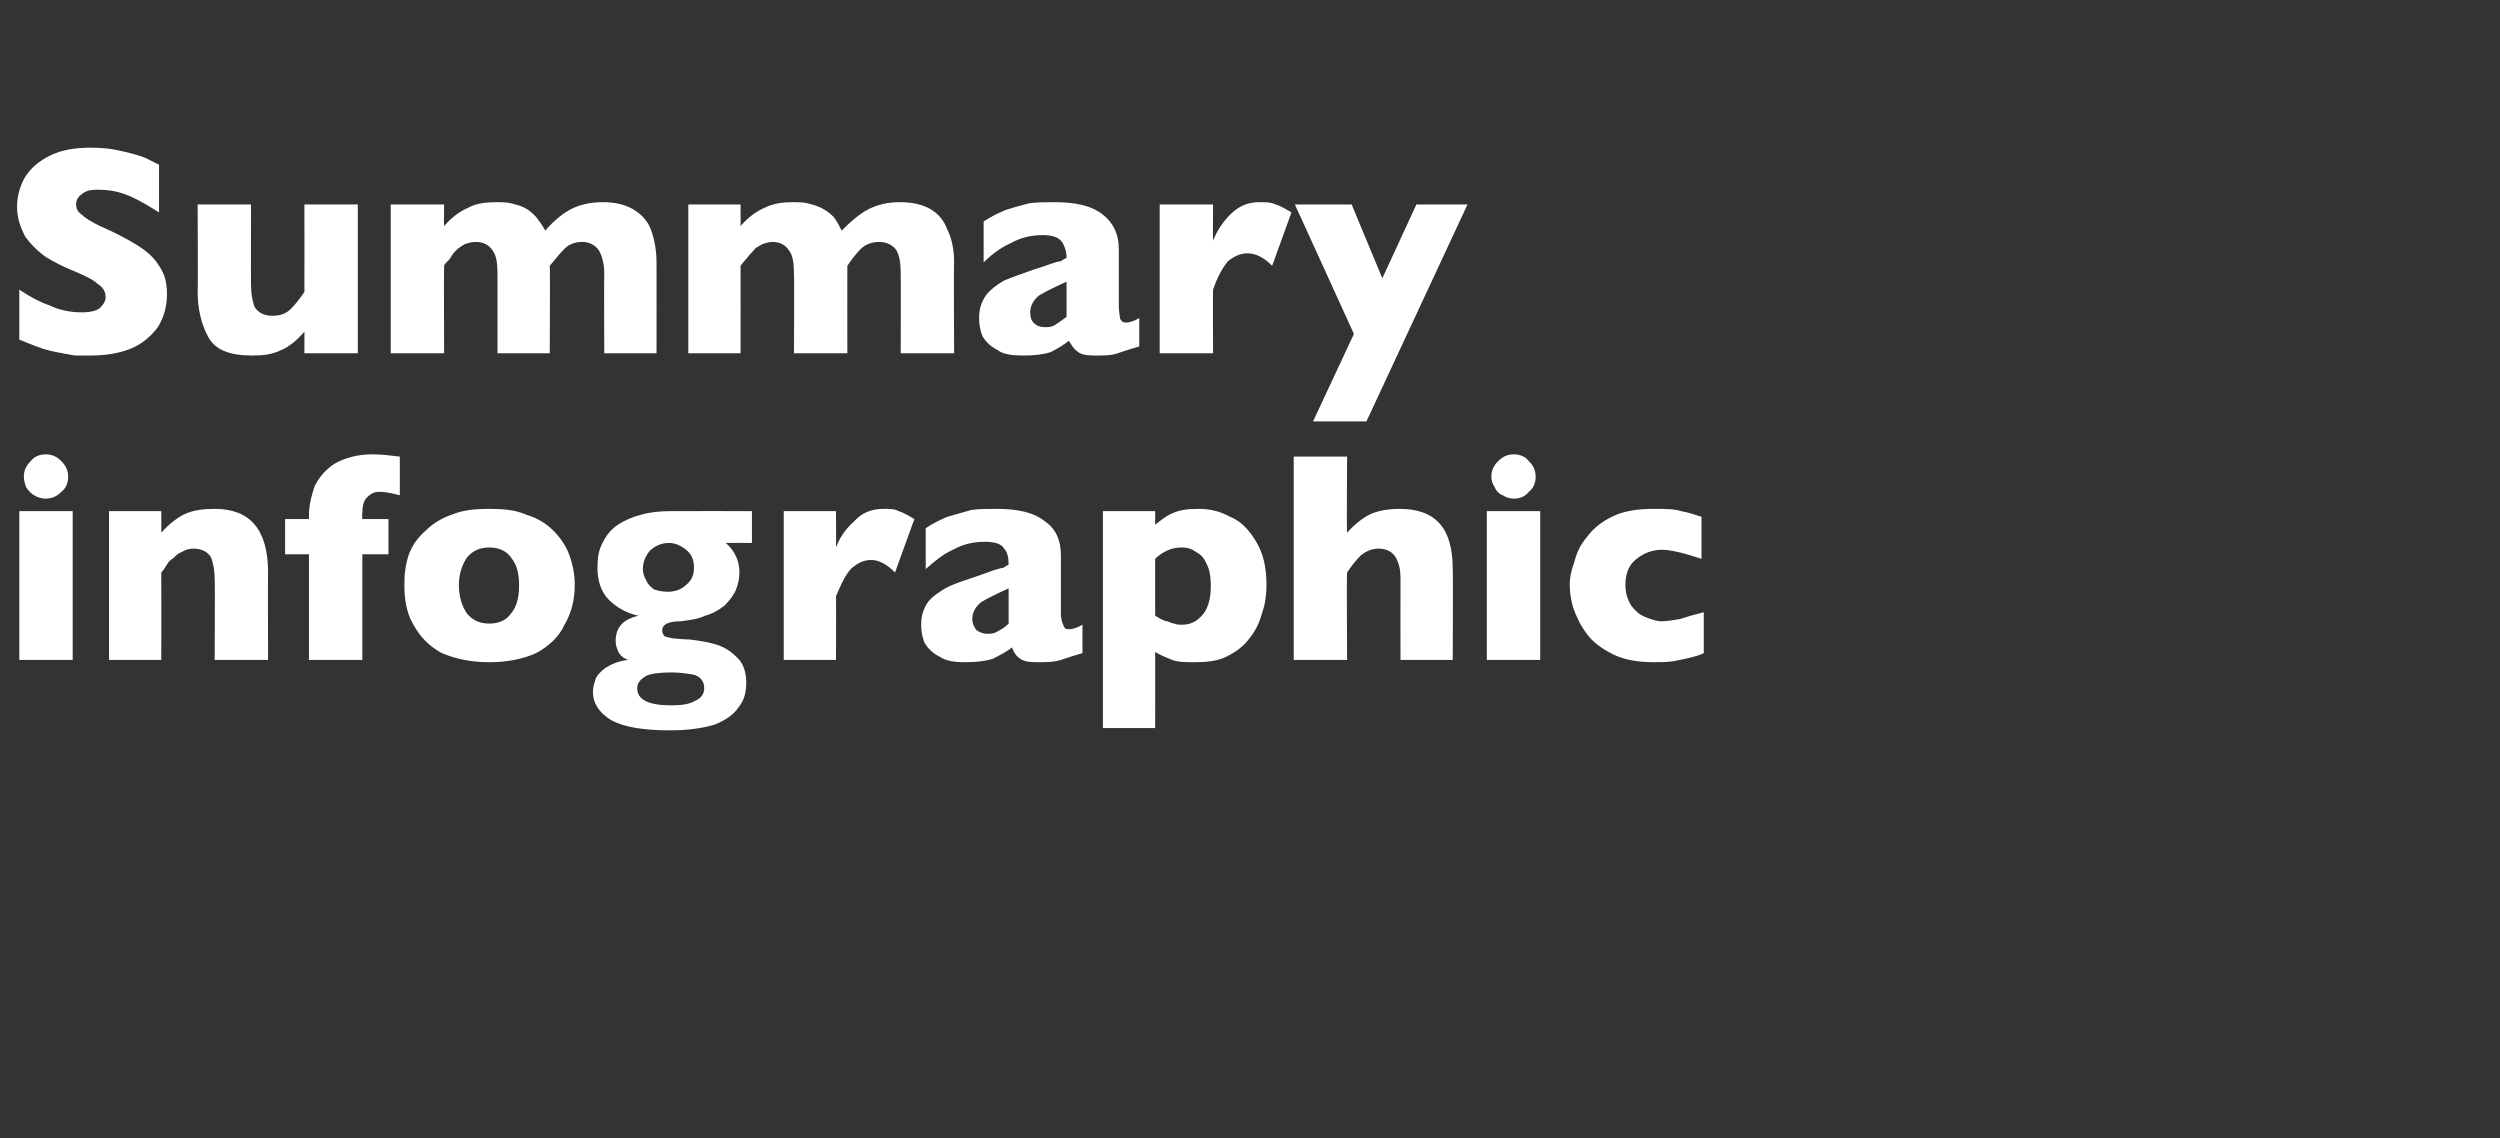
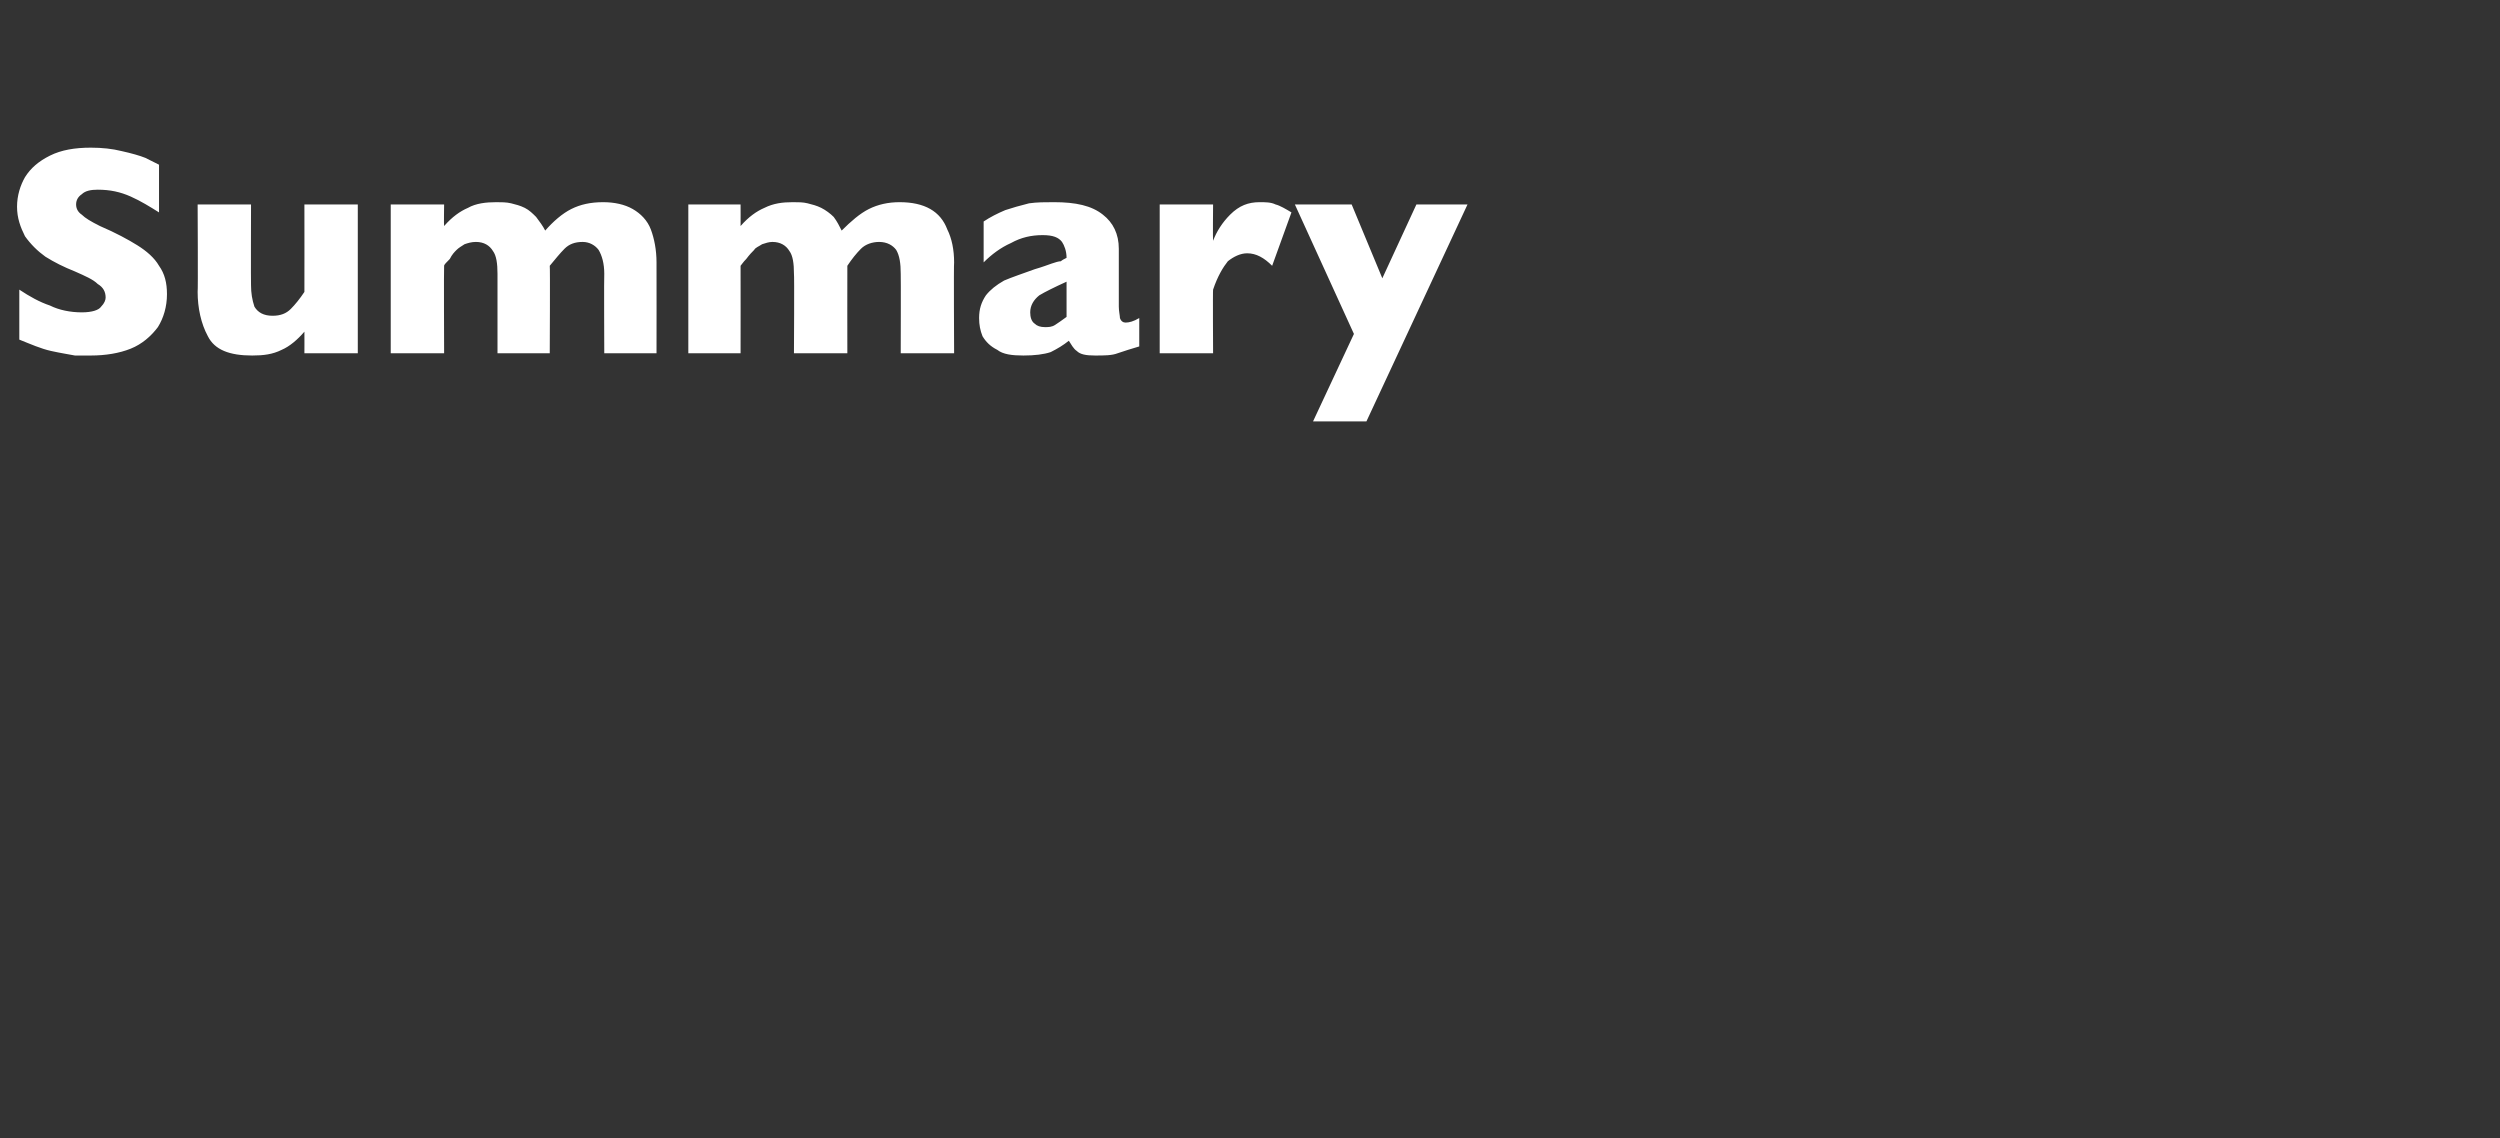
<svg xmlns="http://www.w3.org/2000/svg" version="1.1" width="220.1px" height="100.2px" viewBox="0 -13 220.1 100.2" style="top:-13px">
  <rect x="0" y="-13" width="220.1" height="100.2" fill="#333333" stroke="none" />
  <desc>Summary infographic</desc>
  <defs />
  <g id="Polygon176270">
-     <path d="M 6 29 C 6 29.5 5.8 30 5.4 30.3 C 5 30.7 4.6 30.9 4 30.9 C 3.7 30.9 3.3 30.8 3 30.6 C 2.8 30.5 2.5 30.2 2.3 29.9 C 2.2 29.6 2.1 29.3 2.1 29 C 2.1 28.4 2.3 28 2.7 27.6 C 3 27.2 3.5 27 4 27 C 4.6 27 5 27.2 5.4 27.6 C 5.8 28 6 28.4 6 29 Z M 6.4 45.1 L 1.7 45.1 L 1.7 32 L 6.4 32 L 6.4 45.1 Z M 23.6 45.1 L 18.9 45.1 C 18.9 45.1 18.94 38.03 18.9 38 C 18.9 37.3 18.8 36.7 18.6 36.1 C 18.3 35.6 17.8 35.3 17 35.3 C 16.7 35.3 16.3 35.4 16 35.6 C 15.7 35.7 15.5 35.9 15.3 36.1 C 15 36.3 14.8 36.5 14.7 36.7 C 14.5 37 14.4 37.2 14.2 37.4 C 14.21 37.4 14.2 45.1 14.2 45.1 L 9.6 45.1 L 9.6 32 L 14.2 32 C 14.2 32 14.21 33.87 14.2 33.9 C 14.9 33.1 15.7 32.5 16.4 32.2 C 17.1 31.9 18 31.8 18.9 31.8 C 22 31.8 23.6 33.6 23.6 37.4 C 23.58 37.4 23.6 45.1 23.6 45.1 Z M 35.2 30.6 C 34.4 30.4 33.9 30.3 33.4 30.3 C 32.9 30.3 32.6 30.5 32.3 30.8 C 32 31.1 31.9 31.6 31.9 32.2 C 31.85 32.21 31.9 32.7 31.9 32.7 L 34.2 32.7 L 34.2 35.8 L 31.9 35.8 L 31.9 45.1 L 27.2 45.1 L 27.2 35.8 L 25.1 35.8 L 25.1 32.7 L 27.2 32.7 C 27.2 32.7 27.2 32.44 27.2 32.4 C 27.2 31.5 27.4 30.7 27.7 29.8 C 28.1 29 28.7 28.3 29.5 27.8 C 30.4 27.3 31.5 27 32.8 27 C 33.6 27 34.4 27.1 35.2 27.2 C 35.2 27.2 35.2 30.6 35.2 30.6 Z M 50.6 38.5 C 50.6 39.8 50.3 41 49.7 42 C 49.2 43.1 48.3 43.9 47.2 44.5 C 46.1 45 44.7 45.3 43.1 45.3 C 41.4 45.3 40.1 45 38.9 44.5 C 37.8 43.9 37 43.1 36.4 42 C 35.8 41 35.6 39.8 35.6 38.5 C 35.6 37.5 35.7 36.7 36 35.8 C 36.3 35 36.8 34.3 37.5 33.7 C 38.1 33.1 38.9 32.6 39.8 32.3 C 40.8 31.9 41.8 31.8 43.1 31.8 C 44.3 31.8 45.4 31.9 46.3 32.3 C 47.3 32.6 48.1 33.1 48.7 33.7 C 49.3 34.3 49.8 35 50.1 35.8 C 50.4 36.6 50.6 37.5 50.6 38.5 Z M 45.7 38.5 C 45.7 37.5 45.5 36.7 45 36.1 C 44.6 35.5 43.9 35.2 43.1 35.2 C 42.2 35.2 41.6 35.5 41.1 36.1 C 40.7 36.7 40.4 37.5 40.4 38.5 C 40.4 39.6 40.7 40.4 41.1 41 C 41.6 41.6 42.2 41.9 43.1 41.9 C 43.9 41.9 44.6 41.6 45 41 C 45.5 40.4 45.7 39.6 45.7 38.5 Z M 66.2 34.8 C 66.2 34.8 63.91 34.79 63.9 34.8 C 64.7 35.5 65.1 36.4 65.1 37.4 C 65.1 37.9 65 38.4 64.8 38.9 C 64.6 39.4 64.2 39.9 63.8 40.3 C 63.3 40.7 62.8 41 62.1 41.2 C 61.5 41.5 60.7 41.6 59.9 41.7 C 58.8 41.7 58.3 42 58.3 42.5 C 58.3 42.7 58.4 42.9 58.5 43 C 58.6 43.1 58.9 43.1 59.2 43.2 C 59.5 43.2 60 43.3 60.7 43.3 C 61.5 43.4 62.2 43.5 62.9 43.7 C 63.6 43.9 64.2 44.2 64.8 44.8 C 65.4 45.3 65.7 46.1 65.7 47.1 C 65.7 48 65.5 48.7 65 49.3 C 64.6 49.9 63.9 50.4 62.9 50.8 C 61.9 51.1 60.6 51.3 59 51.3 C 56.6 51.3 54.9 51 53.8 50.4 C 52.7 49.7 52.2 48.9 52.2 47.9 C 52.2 47.6 52.3 47.2 52.4 46.9 C 52.5 46.5 52.8 46.2 53.3 45.8 C 53.8 45.5 54.4 45.2 55.3 45.1 C 55 45 54.7 44.8 54.5 44.5 C 54.3 44.1 54.2 43.8 54.2 43.4 C 54.2 43 54.3 42.5 54.6 42.1 C 55 41.6 55.5 41.4 56.2 41.2 C 55.2 41 54.3 40.5 53.6 39.8 C 52.9 39.1 52.6 38.1 52.6 37 C 52.6 36.1 52.7 35.4 53.1 34.7 C 53.4 34.1 53.8 33.6 54.4 33.2 C 55 32.8 55.7 32.5 56.5 32.3 C 57.2 32.1 58.1 32 59 32 C 59 31.99 66.2 32 66.2 32 L 66.2 34.8 Z M 61.1 37 C 61.1 36.3 60.9 35.8 60.4 35.4 C 59.9 35 59.4 34.8 58.9 34.8 C 58.2 34.8 57.6 35.1 57.2 35.5 C 56.8 36 56.6 36.5 56.6 37.1 C 56.6 37.4 56.7 37.8 56.9 38.1 C 57 38.4 57.3 38.7 57.6 38.9 C 57.9 39 58.3 39.1 58.8 39.1 C 59.4 39.1 60 38.9 60.4 38.5 C 60.9 38.1 61.1 37.6 61.1 37 Z M 62 47.6 C 62 47 61.7 46.6 61.1 46.4 C 60.5 46.3 59.8 46.2 59.2 46.2 C 58.1 46.2 57.3 46.3 56.9 46.5 C 56.4 46.8 56.1 47.1 56.1 47.6 C 56.1 48.6 57.1 49.1 59.1 49.1 C 60 49.1 60.7 49 61.2 48.7 C 61.7 48.5 62 48.1 62 47.6 Z M 80.5 32.7 C 80.5 32.7 78.8 37.4 78.8 37.4 C 78.1 36.7 77.4 36.3 76.7 36.3 C 76 36.3 75.5 36.6 75 37 C 74.5 37.5 74.1 38.3 73.6 39.5 C 73.62 39.47 73.6 45.1 73.6 45.1 L 69 45.1 L 69 32 L 73.6 32 C 73.6 32 73.62 35.16 73.6 35.2 C 73.9 34.4 74.4 33.6 75.2 32.9 C 75.9 32.1 76.8 31.8 77.8 31.8 C 78.3 31.8 78.8 31.8 79.1 32 C 79.5 32.1 80 32.4 80.5 32.7 Z M 95.3 44.5 C 94.6 44.7 94 44.9 93.4 45.1 C 92.8 45.3 92.1 45.3 91.3 45.3 C 90.5 45.3 90 45.2 89.7 44.9 C 89.4 44.7 89.2 44.3 89.1 44 C 88.6 44.4 88 44.7 87.4 45 C 86.8 45.2 86 45.3 85 45.3 C 84 45.3 83.3 45.2 82.7 44.8 C 82.1 44.5 81.7 44.1 81.4 43.6 C 81.2 43.1 81.1 42.6 81.1 42 C 81.1 41.2 81.3 40.6 81.7 40 C 82.1 39.5 82.7 39.1 83.4 38.7 C 84 38.4 84.9 38.1 86.1 37.7 C 86.7 37.5 87.2 37.3 87.5 37.2 C 87.9 37.1 88.1 37 88.3 37 C 88.5 36.9 88.6 36.8 88.8 36.7 C 88.8 36.1 88.7 35.6 88.4 35.3 C 88.2 34.9 87.6 34.7 86.7 34.7 C 85.7 34.7 84.8 34.9 83.9 35.4 C 83 35.8 82.3 36.4 81.5 37.1 C 81.5 37.1 81.5 33.5 81.5 33.5 C 82.1 33.1 82.7 32.8 83.4 32.5 C 84.1 32.3 84.8 32.1 85.5 31.9 C 86.2 31.8 87 31.8 87.7 31.8 C 89.6 31.8 91 32.1 92 32.9 C 93 33.6 93.4 34.6 93.4 35.9 C 93.4 35.9 93.4 41 93.4 41 C 93.4 41.4 93.5 41.8 93.6 42 C 93.7 42.3 93.8 42.4 94.1 42.4 C 94.4 42.4 94.8 42.3 95.3 42 C 95.3 42 95.3 44.5 95.3 44.5 Z M 88.8 41.9 C 88.8 41.9 88.8 38.8 88.8 38.8 C 87.7 39.3 86.9 39.7 86.4 40 C 85.9 40.4 85.6 40.9 85.6 41.5 C 85.6 41.9 85.8 42.3 86 42.5 C 86.3 42.7 86.6 42.8 86.9 42.8 C 87.2 42.8 87.5 42.8 87.8 42.6 C 88.2 42.4 88.5 42.2 88.8 41.9 Z M 111.5 38.5 C 111.5 39.3 111.4 40.2 111.1 41 C 110.9 41.8 110.5 42.6 110 43.2 C 109.5 43.9 108.8 44.4 108 44.8 C 107.2 45.2 106.3 45.3 105.2 45.3 C 104.4 45.3 103.7 45.3 103.2 45.1 C 102.7 44.9 102.2 44.7 101.7 44.4 C 101.71 44.35 101.7 51.1 101.7 51.1 L 97.1 51.1 L 97.1 32 L 101.7 32 C 101.7 32 101.71 33.17 101.7 33.2 C 102.2 32.8 102.7 32.4 103.2 32.2 C 103.8 31.9 104.6 31.8 105.5 31.8 C 106.5 31.8 107.4 32 108.3 32.5 C 109.3 32.9 110 33.7 110.6 34.7 C 111.2 35.7 111.5 36.9 111.5 38.5 Z M 106.6 38.6 C 106.6 37.8 106.5 37.1 106.2 36.6 C 106 36.1 105.7 35.8 105.3 35.6 C 104.9 35.3 104.5 35.2 104.1 35.2 C 103.5 35.2 103.1 35.3 102.7 35.5 C 102.3 35.7 102 35.9 101.7 36.2 C 101.7 36.2 101.7 41.2 101.7 41.2 C 101.9 41.3 102 41.4 102.2 41.5 C 102.4 41.6 102.6 41.7 102.8 41.7 C 103 41.8 103.2 41.9 103.4 41.9 C 103.6 42 103.8 42 104.1 42 C 104.8 42 105.4 41.7 105.9 41.1 C 106.4 40.5 106.6 39.6 106.6 38.6 Z M 127.9 45.1 L 123.3 45.1 C 123.3 45.1 123.29 38.31 123.3 38.3 C 123.3 38.3 123.3 38.2 123.3 38.2 C 123.3 38.1 123.3 38 123.3 37.9 C 123.3 37.2 123.2 36.7 122.9 36.1 C 122.6 35.6 122.1 35.3 121.4 35.3 C 120.8 35.3 120.3 35.5 119.8 35.9 C 119.4 36.3 119 36.8 118.6 37.4 C 118.55 37.4 118.6 45.1 118.6 45.1 L 113.9 45.1 L 113.9 27.2 L 118.6 27.2 C 118.6 27.2 118.55 33.87 118.6 33.9 C 119.3 33.1 120.1 32.5 120.8 32.2 C 121.6 31.9 122.4 31.8 123.2 31.8 C 126.4 31.8 127.9 33.5 127.9 37.1 C 127.93 37.05 127.9 45.1 127.9 45.1 Z M 135.2 29 C 135.2 29.5 135 30 134.6 30.3 C 134.3 30.7 133.8 30.9 133.3 30.9 C 132.9 30.9 132.6 30.8 132.3 30.6 C 132 30.5 131.7 30.2 131.6 29.9 C 131.4 29.6 131.3 29.3 131.3 29 C 131.3 28.4 131.5 28 131.9 27.6 C 132.3 27.2 132.7 27 133.3 27 C 133.8 27 134.3 27.2 134.6 27.6 C 135 28 135.2 28.4 135.2 29 Z M 135.6 45.1 L 130.9 45.1 L 130.9 32 L 135.6 32 L 135.6 45.1 Z M 150 44.5 C 149.6 44.7 149.2 44.8 148.8 44.9 C 148.4 45 147.9 45.1 147.4 45.2 C 146.8 45.3 146.2 45.3 145.6 45.3 C 144.2 45.3 143 45.1 142 44.6 C 141 44.1 140.2 43.5 139.7 42.8 C 139.1 42 138.8 41.3 138.5 40.5 C 138.3 39.8 138.2 39.1 138.2 38.5 C 138.2 37.9 138.3 37.3 138.6 36.5 C 138.8 35.7 139.1 35 139.7 34.3 C 140.2 33.6 140.9 33 141.9 32.5 C 142.9 32 144.1 31.8 145.6 31.8 C 146.6 31.8 147.4 31.8 148 32 C 148.6 32.1 149.2 32.3 149.8 32.5 C 149.8 32.5 149.8 36.2 149.8 36.2 C 148.3 35.7 147.1 35.4 146.3 35.4 C 145.5 35.4 144.7 35.7 144.1 36.2 C 143.4 36.7 143.1 37.5 143.1 38.5 C 143.1 39.2 143.3 39.8 143.6 40.3 C 143.9 40.7 144.3 41.1 144.8 41.3 C 145.3 41.5 145.8 41.7 146.3 41.7 C 146.7 41.7 147.3 41.6 147.9 41.5 C 148.5 41.3 149.2 41.1 150 40.9 C 150 40.9 150 44.5 150 44.5 Z " stroke="none" fill="#fff" />
-   </g>
+     </g>
  <g id="Polygon176269">
    <path d="M 14.7 12.9 C 14.7 14 14.4 15 13.9 15.8 C 13.3 16.6 12.5 17.3 11.5 17.7 C 10.5 18.1 9.3 18.3 8 18.3 C 7.6 18.3 7.1 18.3 6.6 18.3 C 6.1 18.2 5.4 18.1 4.5 17.9 C 3.6 17.7 2.7 17.3 1.7 16.9 C 1.7 16.9 1.7 12.5 1.7 12.5 C 2.6 13.1 3.5 13.6 4.4 13.9 C 5.2 14.3 6.2 14.5 7.2 14.5 C 8.1 14.5 8.7 14.3 8.9 14 C 9.2 13.7 9.3 13.4 9.3 13.2 C 9.3 12.7 9.1 12.3 8.6 12 C 8.2 11.6 7.5 11.3 6.6 10.9 C 5.6 10.5 4.8 10.1 4 9.6 C 3.3 9.1 2.7 8.5 2.2 7.8 C 1.8 7 1.5 6.2 1.5 5.2 C 1.5 4.2 1.8 3.3 2.2 2.6 C 2.7 1.8 3.4 1.2 4.4 0.7 C 5.4 0.2 6.6 0 8 0 C 9 0 9.9 0.1 10.7 0.3 C 11.6 0.5 12.3 0.7 12.8 0.9 C 13.4 1.2 13.8 1.4 14 1.5 C 14 1.5 14 5.7 14 5.7 C 13.2 5.2 12.4 4.7 11.5 4.3 C 10.6 3.9 9.7 3.7 8.6 3.7 C 8 3.7 7.5 3.8 7.2 4.1 C 6.9 4.3 6.7 4.6 6.7 5 C 6.7 5.4 6.9 5.7 7.2 5.9 C 7.5 6.2 8 6.5 8.8 6.9 C 10.2 7.5 11.3 8.1 12.1 8.6 C 12.9 9.1 13.6 9.7 14 10.4 C 14.5 11.1 14.7 11.9 14.7 12.9 Z M 31.5 18.1 L 26.8 18.1 C 26.8 18.1 26.81 16.24 26.8 16.2 C 26.2 16.9 25.5 17.5 24.8 17.8 C 24 18.2 23.2 18.3 22.2 18.3 C 20.2 18.3 18.9 17.8 18.3 16.6 C 17.7 15.5 17.4 14.1 17.4 12.7 C 17.44 12.7 17.4 5 17.4 5 L 22.1 5 C 22.1 5 22.08 12.08 22.1 12.1 C 22.1 12.8 22.2 13.4 22.4 14 C 22.7 14.5 23.2 14.8 24 14.8 C 24.7 14.8 25.2 14.6 25.6 14.2 C 26 13.8 26.4 13.3 26.8 12.7 C 26.81 12.7 26.8 5 26.8 5 L 31.5 5 L 31.5 18.1 Z M 57.8 18.1 L 53.2 18.1 C 53.2 18.1 53.17 11.11 53.2 11.1 C 53.2 10.2 53 9.5 52.7 9 C 52.4 8.6 51.9 8.3 51.3 8.3 C 50.6 8.3 50.1 8.5 49.7 8.9 C 49.3 9.3 48.9 9.8 48.4 10.4 C 48.44 10.4 48.4 18.1 48.4 18.1 L 43.8 18.1 C 43.8 18.1 43.8 11.11 43.8 11.1 C 43.8 10.2 43.7 9.5 43.4 9.1 C 43.1 8.6 42.6 8.3 41.9 8.3 C 41.5 8.3 41.2 8.4 40.9 8.5 C 40.6 8.7 40.4 8.8 40.2 9 C 40 9.2 39.8 9.4 39.6 9.8 C 39.3 10.1 39.1 10.3 39.1 10.4 C 39.07 10.4 39.1 18.1 39.1 18.1 L 34.4 18.1 L 34.4 5 L 39.1 5 C 39.1 5 39.07 6.87 39.1 6.9 C 39.8 6.1 40.5 5.6 41.2 5.3 C 41.9 4.9 42.8 4.8 43.7 4.8 C 44.1 4.8 44.6 4.8 45 4.9 C 45.4 5 45.8 5.1 46.2 5.3 C 46.6 5.5 46.9 5.8 47.2 6.1 C 47.5 6.5 47.8 6.9 48 7.3 C 48.7 6.5 49.5 5.8 50.3 5.4 C 51.1 5 52 4.8 53.1 4.8 C 54.1 4.8 55 5 55.7 5.4 C 56.4 5.8 57 6.4 57.3 7.2 C 57.6 8 57.8 9 57.8 10.1 C 57.81 10.11 57.8 18.1 57.8 18.1 Z M 84 18.1 L 79.3 18.1 C 79.3 18.1 79.32 11.11 79.3 11.1 C 79.3 10.2 79.2 9.5 78.9 9 C 78.6 8.6 78.1 8.3 77.4 8.3 C 76.8 8.3 76.2 8.5 75.8 8.9 C 75.4 9.3 75 9.8 74.6 10.4 C 74.59 10.4 74.6 18.1 74.6 18.1 L 69.9 18.1 C 69.9 18.1 69.94 11.11 69.9 11.1 C 69.9 10.2 69.8 9.5 69.5 9.1 C 69.2 8.6 68.7 8.3 68 8.3 C 67.7 8.3 67.4 8.4 67.1 8.5 C 66.8 8.7 66.5 8.8 66.4 9 C 66.2 9.2 66 9.4 65.7 9.8 C 65.4 10.1 65.3 10.3 65.2 10.4 C 65.21 10.4 65.2 18.1 65.2 18.1 L 60.6 18.1 L 60.6 5 L 65.2 5 C 65.2 5 65.21 6.87 65.2 6.9 C 65.9 6.1 66.6 5.6 67.3 5.3 C 68.1 4.9 68.9 4.8 69.8 4.8 C 70.3 4.8 70.7 4.8 71.1 4.9 C 71.5 5 71.9 5.1 72.3 5.3 C 72.7 5.5 73.1 5.8 73.4 6.1 C 73.7 6.5 73.9 6.9 74.1 7.3 C 74.9 6.5 75.7 5.8 76.5 5.4 C 77.3 5 78.2 4.8 79.2 4.8 C 80.3 4.8 81.2 5 81.9 5.4 C 82.6 5.8 83.1 6.4 83.4 7.2 C 83.8 8 84 9 84 10.1 C 83.96 10.11 84 18.1 84 18.1 Z M 100.3 17.5 C 99.6 17.7 99 17.9 98.4 18.1 C 97.9 18.3 97.2 18.3 96.4 18.3 C 95.6 18.3 95.1 18.2 94.8 17.9 C 94.5 17.7 94.3 17.3 94.1 17 C 93.6 17.4 93.1 17.7 92.5 18 C 91.9 18.2 91.1 18.3 90.1 18.3 C 89.1 18.3 88.3 18.2 87.8 17.8 C 87.2 17.5 86.8 17.1 86.5 16.6 C 86.3 16.1 86.2 15.6 86.2 15 C 86.2 14.2 86.4 13.6 86.8 13 C 87.2 12.5 87.7 12.1 88.4 11.7 C 89.1 11.4 90 11.1 91.1 10.7 C 91.8 10.5 92.3 10.3 92.6 10.2 C 92.9 10.1 93.2 10 93.4 10 C 93.5 9.9 93.7 9.8 93.9 9.7 C 93.9 9.1 93.7 8.6 93.5 8.3 C 93.2 7.9 92.7 7.7 91.8 7.7 C 90.8 7.7 89.9 7.9 89 8.4 C 88.1 8.8 87.3 9.4 86.6 10.1 C 86.6 10.1 86.6 6.5 86.6 6.5 C 87.2 6.1 87.8 5.8 88.5 5.5 C 89.1 5.3 89.8 5.1 90.6 4.9 C 91.3 4.8 92 4.8 92.8 4.8 C 94.7 4.8 96.1 5.1 97.1 5.9 C 98 6.6 98.5 7.6 98.5 8.9 C 98.5 8.9 98.5 14 98.5 14 C 98.5 14.4 98.6 14.8 98.6 15 C 98.7 15.3 98.9 15.4 99.1 15.4 C 99.4 15.4 99.8 15.3 100.3 15 C 100.3 15 100.3 17.5 100.3 17.5 Z M 93.9 14.9 C 93.9 14.9 93.9 11.8 93.9 11.8 C 92.8 12.3 92 12.7 91.5 13 C 91 13.4 90.7 13.9 90.7 14.5 C 90.7 14.9 90.8 15.3 91.1 15.5 C 91.3 15.7 91.6 15.8 92 15.8 C 92.3 15.8 92.6 15.8 92.9 15.6 C 93.2 15.4 93.5 15.2 93.9 14.9 Z M 113.7 5.7 C 113.7 5.7 112 10.4 112 10.4 C 111.3 9.7 110.6 9.3 109.8 9.3 C 109.2 9.3 108.6 9.6 108.1 10 C 107.7 10.5 107.2 11.3 106.8 12.5 C 106.77 12.47 106.8 18.1 106.8 18.1 L 102.1 18.1 L 102.1 5 L 106.8 5 C 106.8 5 106.77 8.16 106.8 8.2 C 107.1 7.4 107.6 6.6 108.3 5.9 C 109.1 5.1 109.9 4.8 110.9 4.8 C 111.4 4.8 111.9 4.8 112.3 5 C 112.7 5.1 113.2 5.4 113.7 5.7 Z M 129.2 5 L 120.3 24.1 L 115.6 24.1 L 119.2 16.4 L 114 5 L 119 5 L 121.7 11.5 L 124.7 5 L 129.2 5 Z " stroke="none" fill="#fff" />
  </g>
</svg>